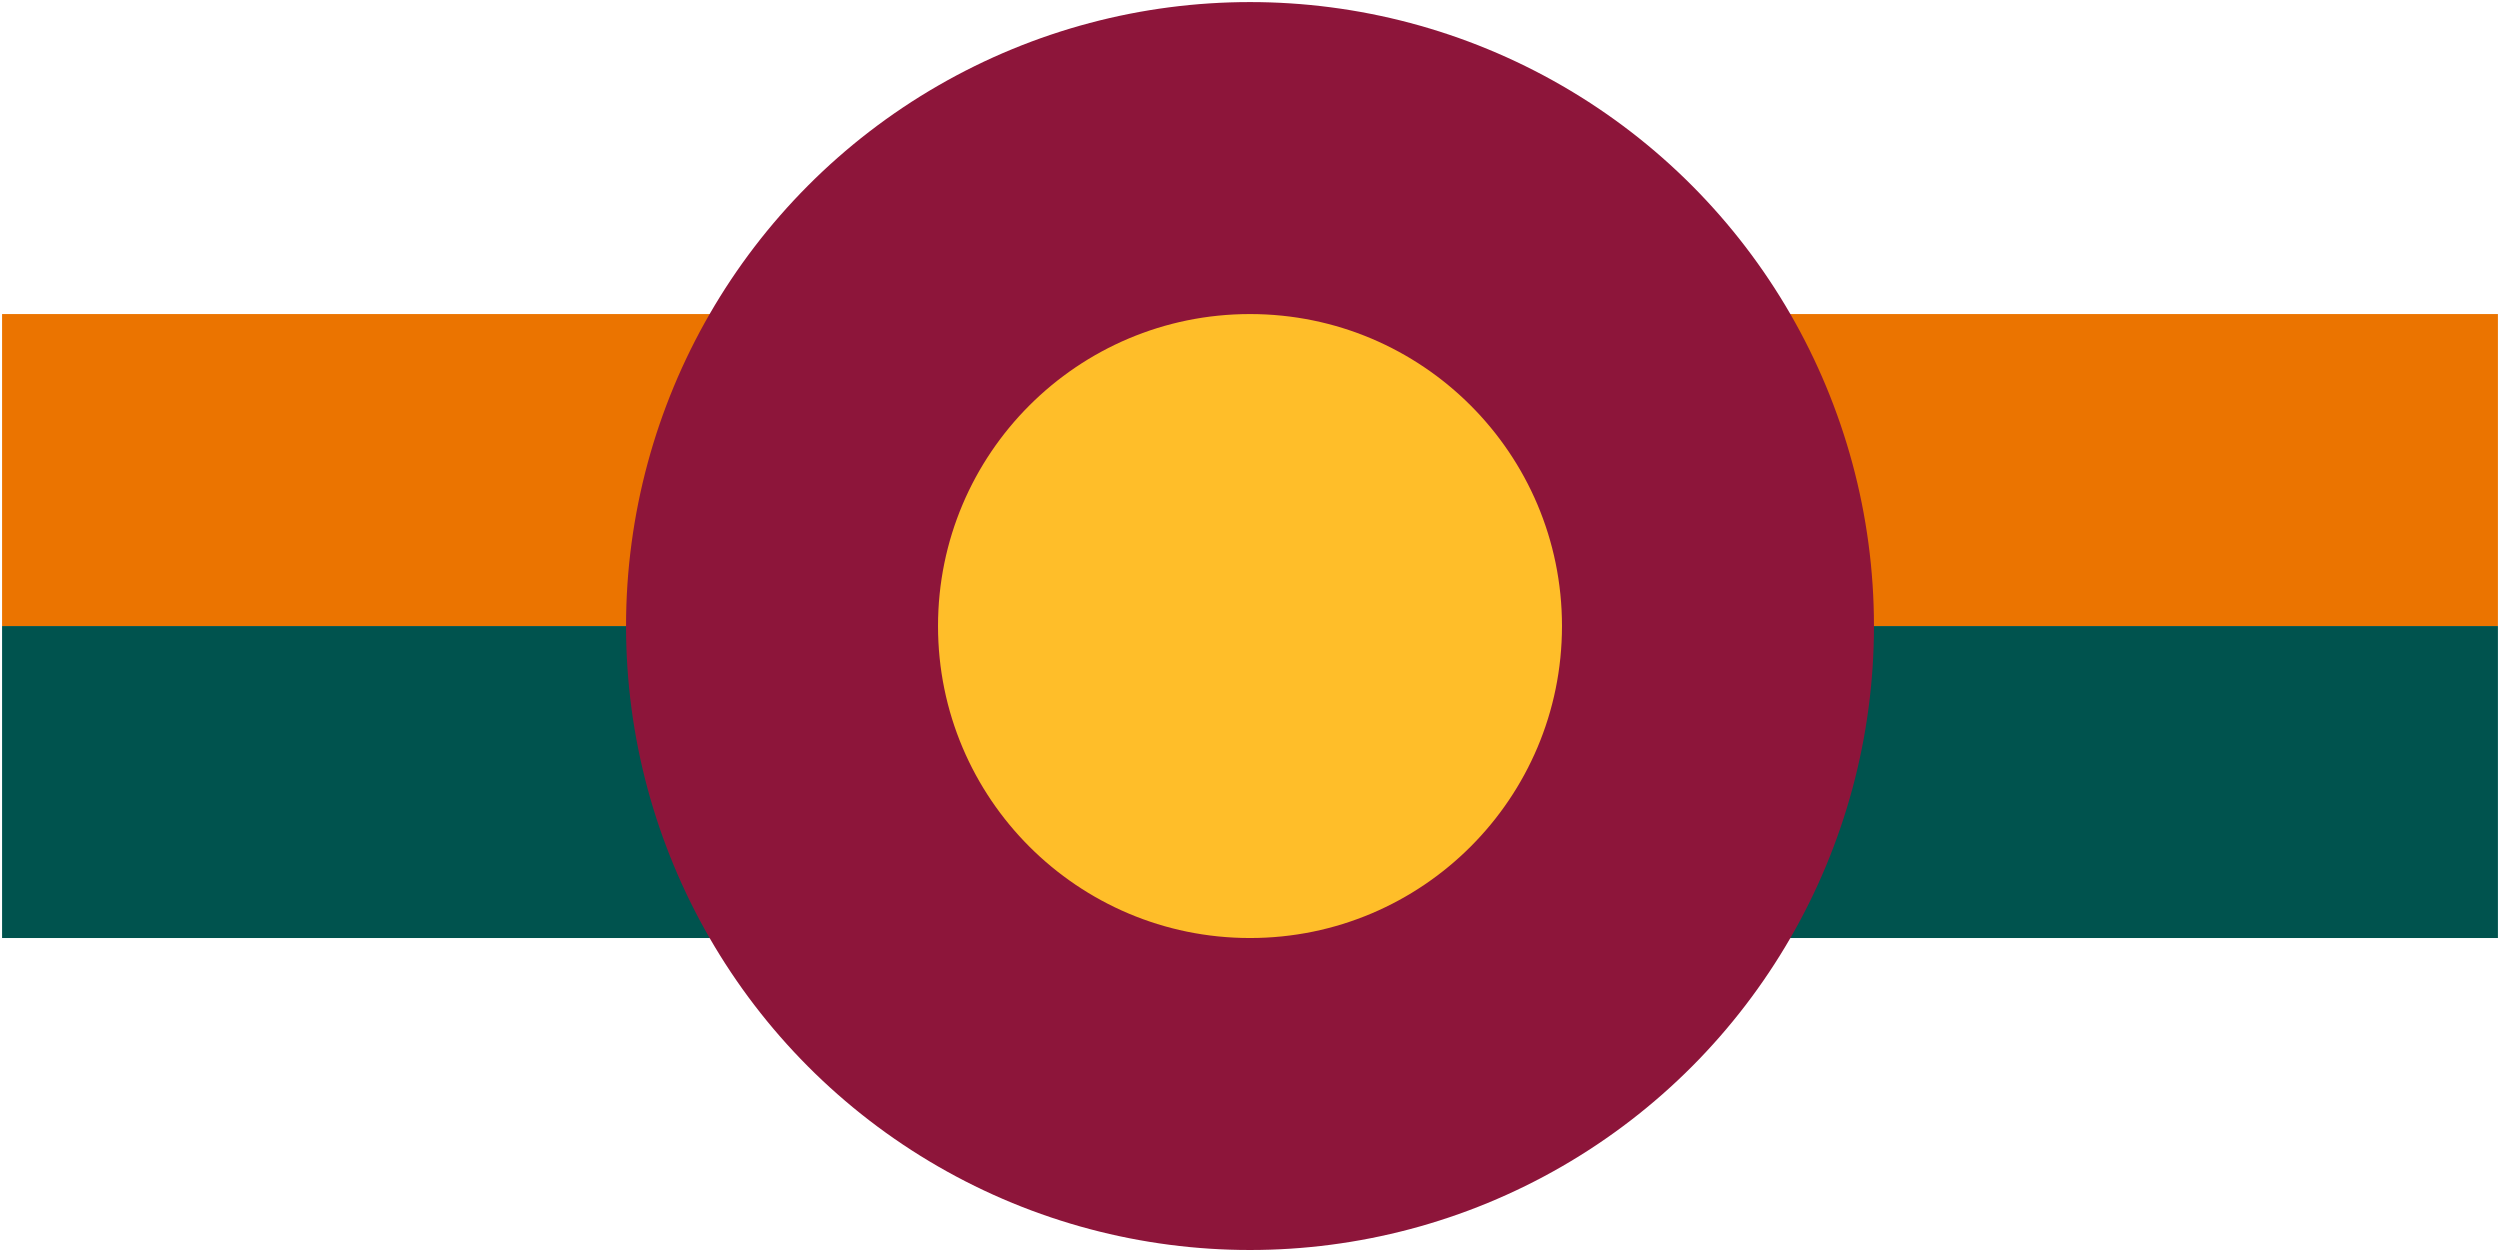
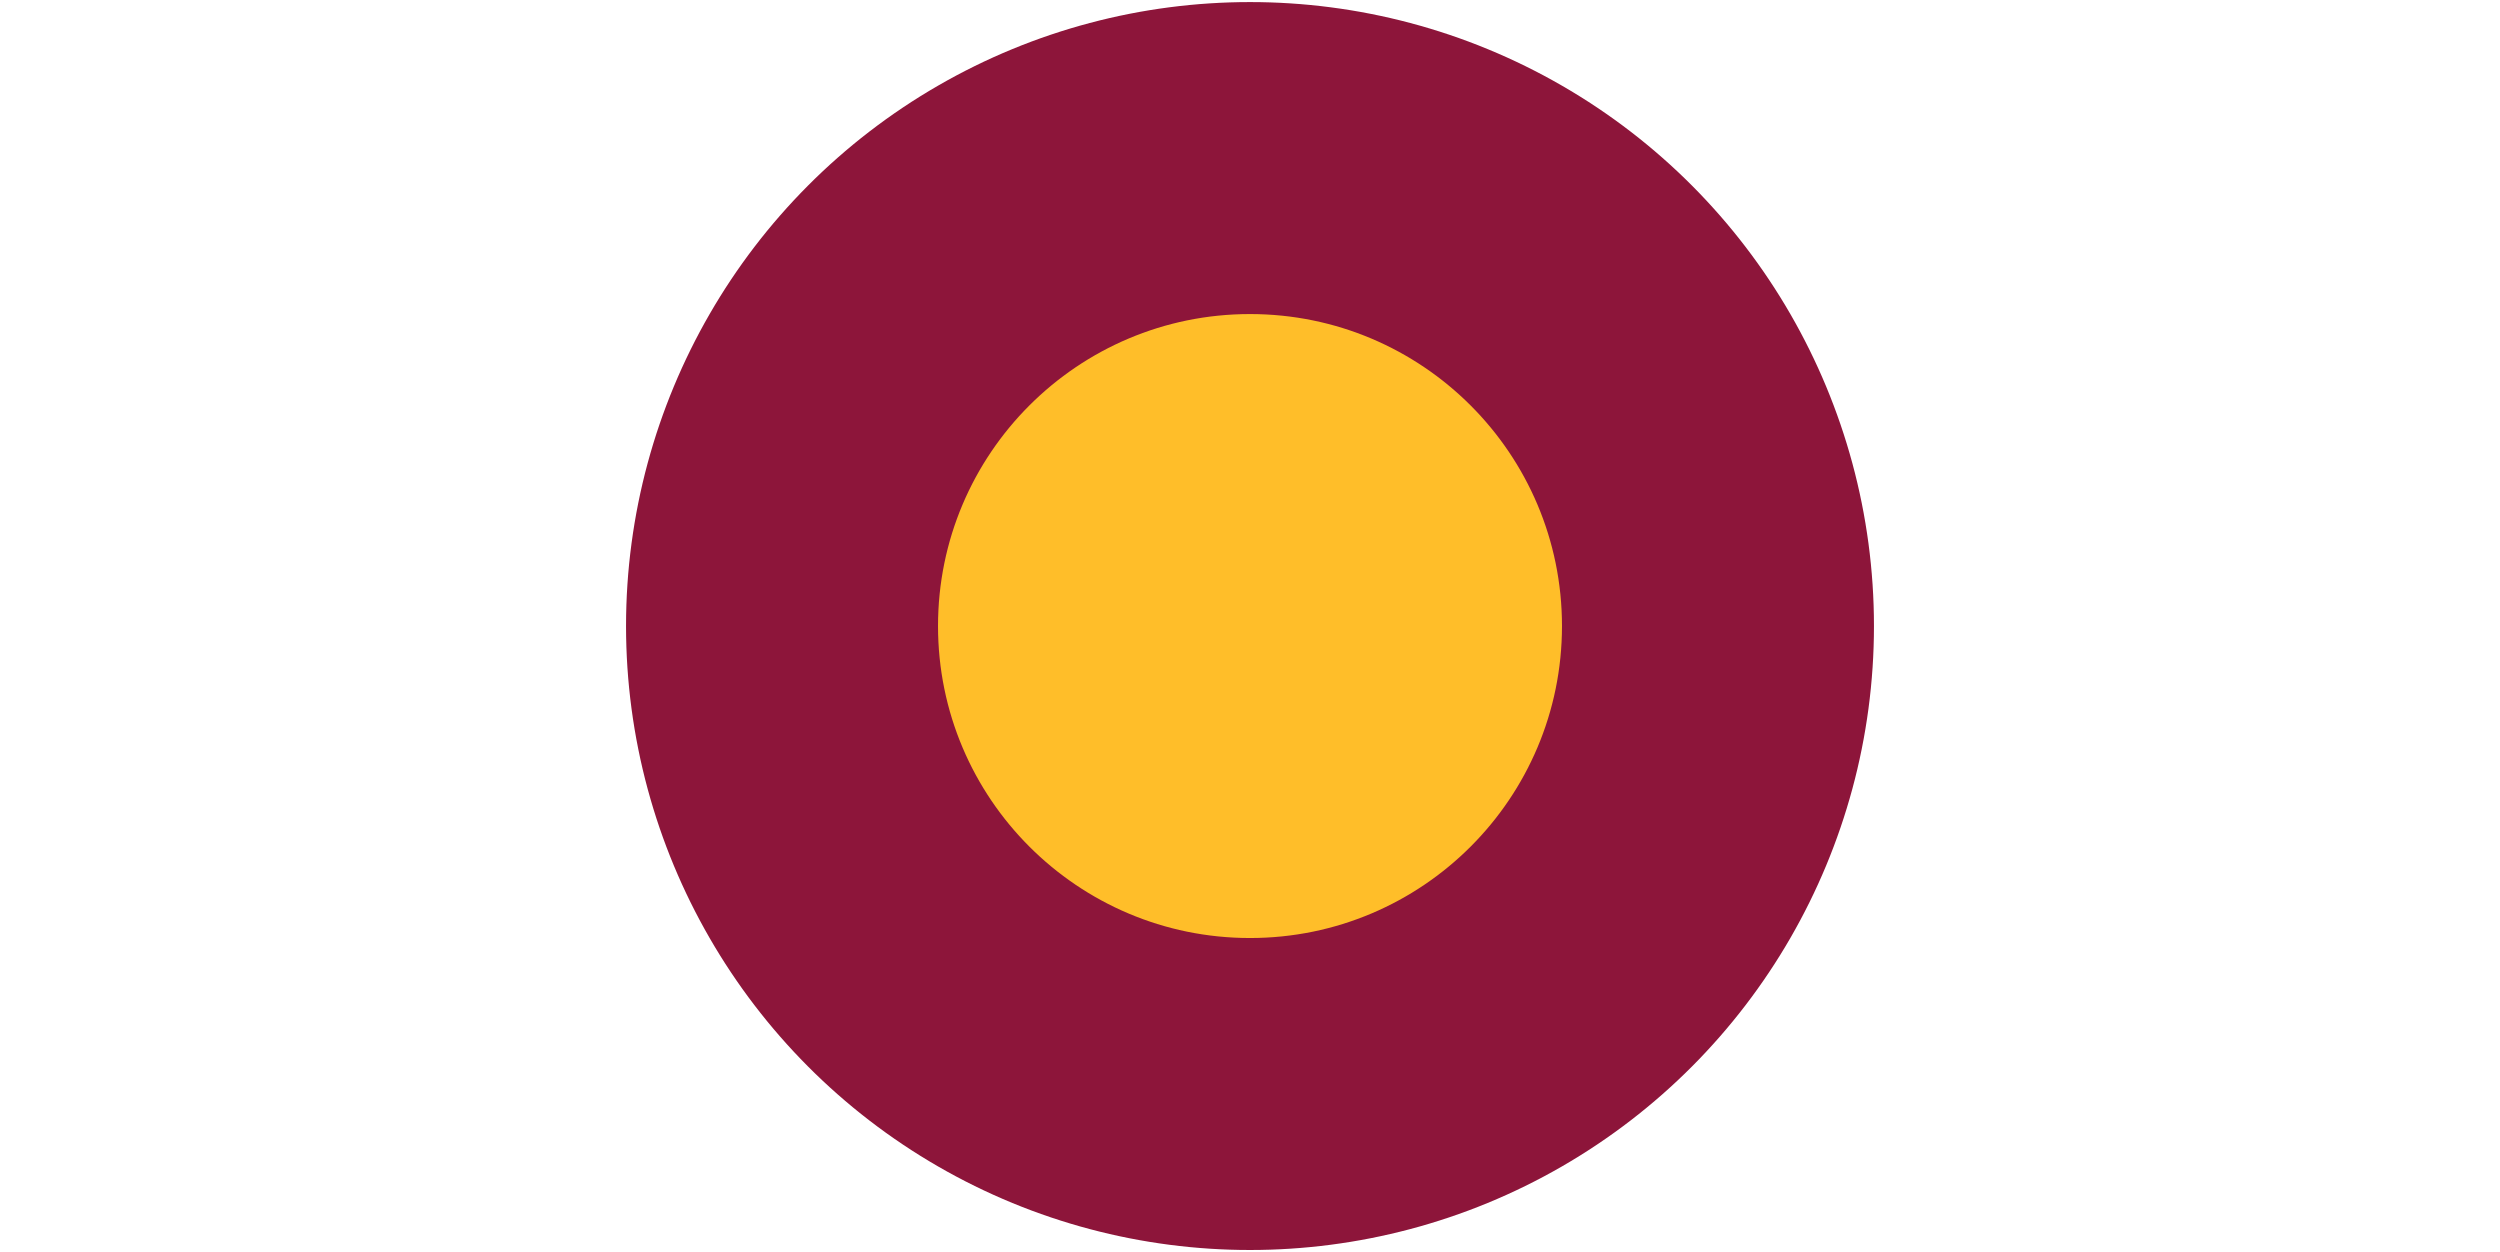
<svg xmlns="http://www.w3.org/2000/svg" width="1202" height="602">
-   <rect x="1" y="301" width="1200" height="150" fill="#00534e" />
-   <rect x="1" y="151" width="1200" height="150" fill="#eb7400" />
  <circle cx="601" cy="301" r="300" fill="#8d153a" />
  <circle cx="601" cy="301" r="150" fill="#ffbe29" />
</svg>